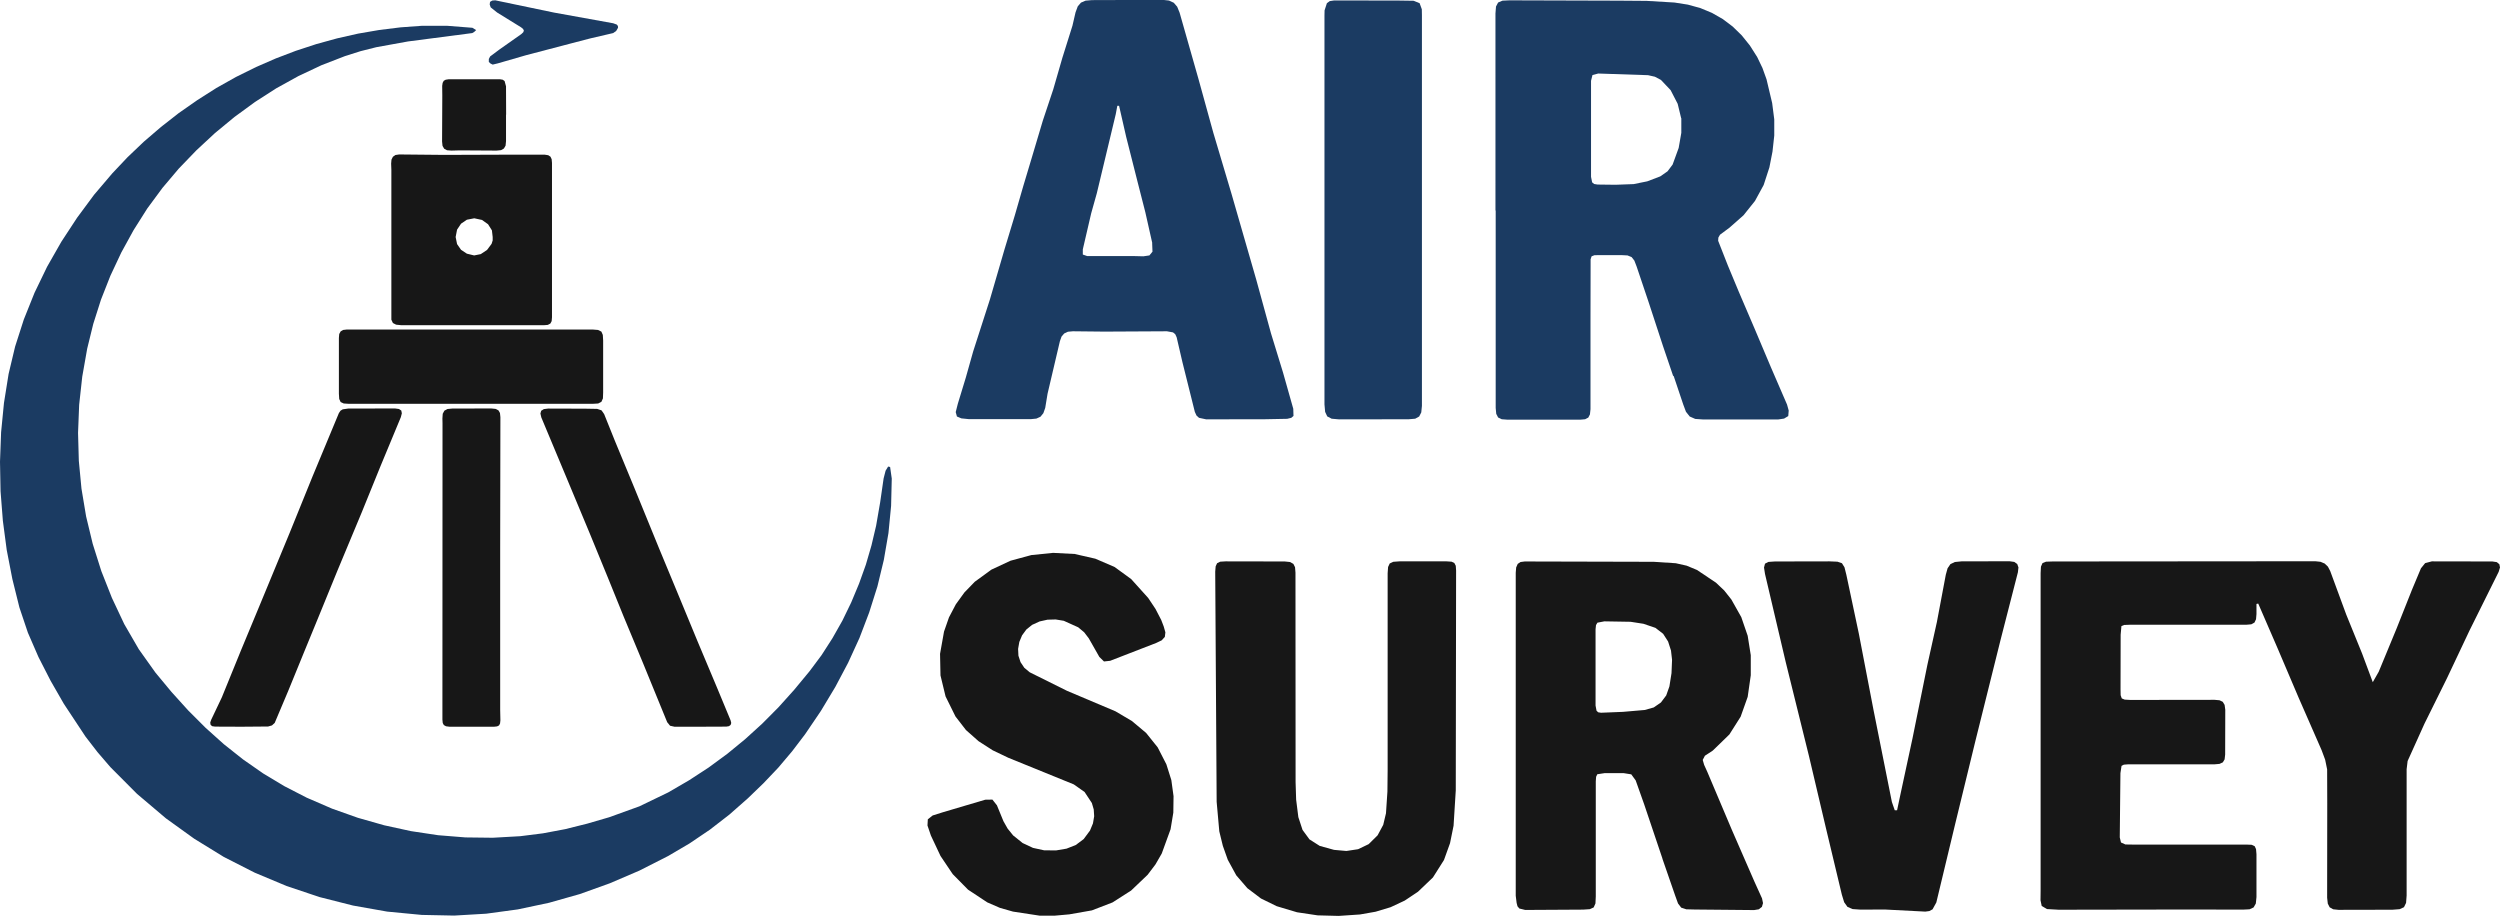
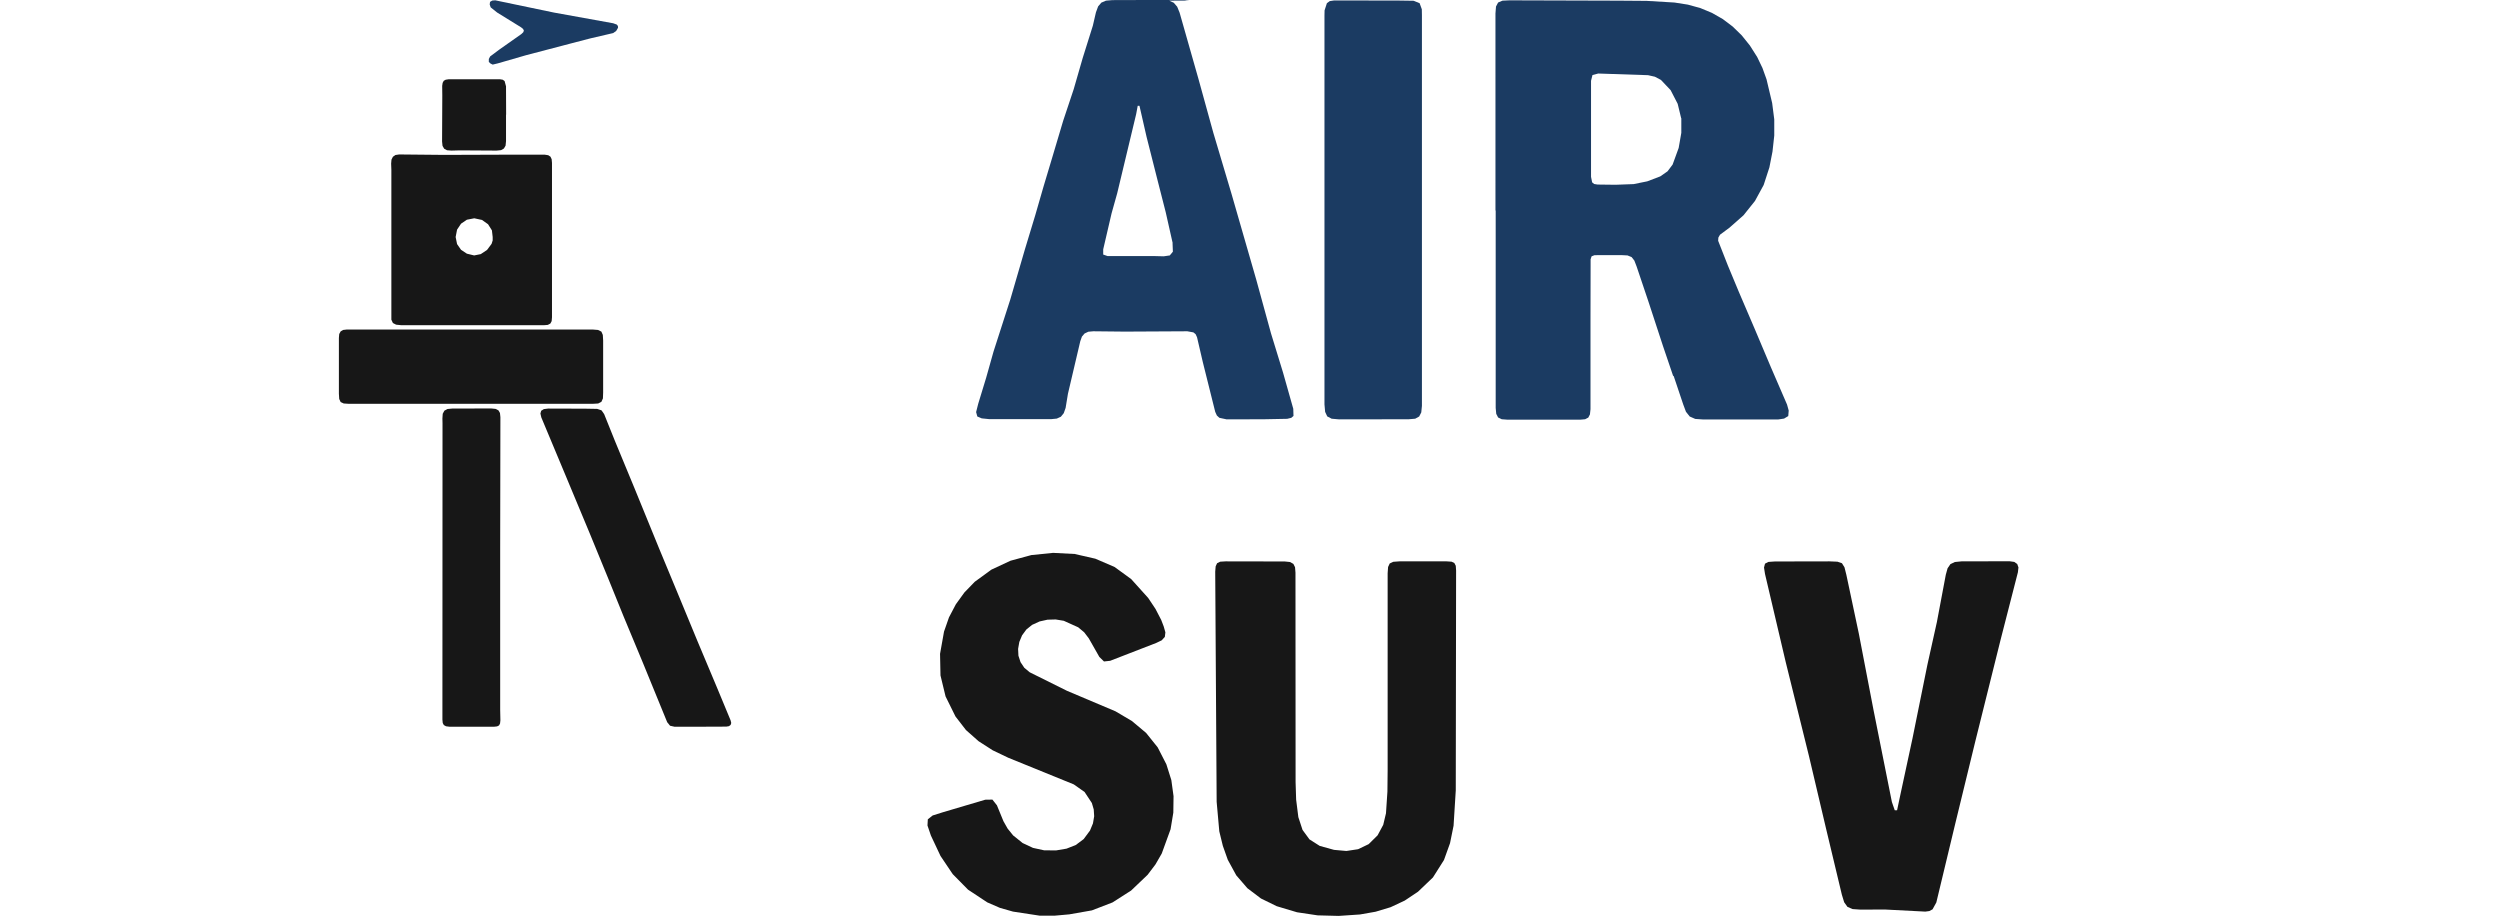
<svg xmlns="http://www.w3.org/2000/svg" id="Layer_2" data-name="Layer 2" viewBox="0 0 226.77 83.08">
  <g id="Layer_2-2" data-name="Layer 2">
    <g>
      <path d="m49.41,14.03l.32.05.2.13.11.23.03.34v7.02h0v6.98l-.03.35-.12.22-.23.12-.36.03h-12.92s-.48-.05-.48-.05l-.29-.15-.14-.3v-.48s0-.52,0-.52v-12.6l-.02-.56.03-.36.13-.26.23-.16.34-.05,4.09.04,5.57-.02h3.53m-4.79,6.85l-.34-.54-.55-.39-.7-.15-.67.13-.53.36-.36.54-.13.67.13.64.36.52.53.35.66.16.6-.12.57-.38.41-.55.1-.31v-.31s-.07-.61-.07-.61" fill="#171717" fill-rule="evenodd" />
-       <polyline points="36.36 37.84 34.5 42.32 32.79 46.53 30.6 51.78 28.93 55.87 27.57 59.18 26.14 62.68 24.92 65.57 24.67 65.8 24.32 65.9 21.91 65.92 19.51 65.91 19.24 65.87 19.1 65.74 19.07 65.54 19.16 65.28 20.12 63.26 21.86 58.99 23.6 54.8 26.26 48.37 28.34 43.24 30.74 37.47 30.89 37.25 31.09 37.13 31.58 37.06 35.83 37.05 36.19 37.1 36.4 37.24 36.45 37.49 36.36 37.84" fill="#171717" fill-rule="evenodd" />
      <polyline points="66.27 65.76 66.12 65.87 65.88 65.91 63.47 65.92 61.18 65.92 60.78 65.83 60.52 65.51 58.34 60.18 56.58 55.95 55.19 52.52 53.53 48.47 51.37 43.29 49.1 37.86 49.02 37.51 49.09 37.26 49.33 37.11 49.72 37.06 53.09 37.07 54.17 37.09 54.56 37.22 54.8 37.56 55.78 40 57.56 44.3 59.79 49.76 61.45 53.76 63.26 58.14 65.05 62.4 66.27 65.34 66.33 65.58 66.27 65.76" fill="#171717" fill-rule="evenodd" />
      <polyline points="54.71 35.61 54.69 36.14 54.55 36.45 54.26 36.6 53.75 36.63 31.66 36.63 31.18 36.6 30.9 36.47 30.77 36.19 30.74 35.71 30.74 30.66 30.77 30.3 30.9 30.06 31.12 29.93 31.46 29.89 42.73 29.89 53.76 29.89 54.25 29.93 54.55 30.08 54.68 30.38 54.71 30.88 54.71 35.61" fill="#171717" fill-rule="evenodd" />
      <polyline points="40.13 65.27 40.14 38.4 40.13 37.96 40.16 37.53 40.31 37.25 40.59 37.1 41.02 37.06 44.55 37.05 44.95 37.09 45.21 37.22 45.35 37.46 45.39 37.84 45.37 49.79 45.37 51.55 45.37 64.38 45.39 65.34 45.36 65.62 45.27 65.8 45.09 65.89 44.82 65.92 40.77 65.92 40.46 65.88 40.26 65.77 40.16 65.58 40.13 65.27" fill="#171717" fill-rule="evenodd" />
      <polyline points="40.1 12.84 40.12 8.67 40.11 7.79 40.15 7.52 40.25 7.33 40.43 7.23 40.7 7.19 45.35 7.19 45.6 7.23 45.77 7.35 45.9 7.83 45.91 10.4 45.9 10.4 45.9 12.8 45.86 13.21 45.71 13.47 45.45 13.62 45.04 13.66 41.71 13.64 40.95 13.66 40.55 13.63 40.29 13.49 40.14 13.23 40.1 12.84" fill="#171717" fill-rule="evenodd" />
-       <polyline points="211.09 81.43 211.1 72.89 211.09 69.79 210.91 68.91 210.59 68.05 208.51 63.3 206.59 58.79 204.84 54.75 204.68 54.78 204.68 55.7 204.64 56.17 204.5 56.47 204.21 56.63 203.75 56.67 193.19 56.67 192.67 56.69 192.43 56.79 192.36 57.58 192.35 62.53 192.36 63.06 192.46 63.35 192.72 63.46 193.23 63.49 200.88 63.48 201.33 63.52 201.62 63.66 201.79 63.94 201.85 64.38 201.84 68.44 201.79 68.88 201.63 69.15 201.33 69.29 200.88 69.33 193.06 69.33 192.65 69.36 192.44 69.47 192.34 70.13 192.28 75.96 192.39 76.42 192.79 76.6 193.44 76.61 203.77 76.61 204.25 76.63 204.52 76.76 204.64 77.02 204.68 77.49 204.68 81.37 204.62 81.96 204.42 82.31 204.05 82.48 203.46 82.51 198.56 82.5 186.74 82.52 185.68 82.46 185.2 82.18 185.09 81.66 185.1 80.82 185.1 51.99 185.13 51.4 185.27 51.08 185.59 50.95 186.2 50.93 210.02 50.91 210.49 50.96 210.87 51.12 211.16 51.4 211.37 51.8 212.82 55.74 214.26 59.28 215.23 61.88 215.77 60.93 217.39 57.01 218.78 53.51 219.6 51.55 219.98 51.08 220.59 50.92 226.08 50.93 226.48 50.99 226.71 51.18 226.77 51.47 226.65 51.87 224.02 57.16 221.96 61.52 219.92 65.64 218.39 69.03 218.3 69.78 218.3 81.24 218.25 81.9 218.06 82.29 217.67 82.47 217.01 82.52 212.12 82.53 211.64 82.48 211.32 82.3 211.15 81.97 211.09 81.43" fill="#171717" fill-rule="evenodd" />
-       <path d="m150.8,77.89l-1.66-4.93-.77-2.17-.4-.55-.69-.11h-1.73s-.66.1-.66.1l-.11.23-.03.41v10.45s-.03.63-.03.63l-.16.36-.35.16-.61.04-5.25.03-.53-.13-.17-.2-.08-.31-.08-.65v-14.62s0-14.68,0-14.68l.04-.48.14-.32.25-.17.39-.05,11.7.03,2,.13.98.22.94.39,1.72,1.15.75.71.65.82.9,1.6.58,1.69.28,1.76v1.82s-.28,1.96-.28,1.96l-.64,1.8-1.02,1.61-1.44,1.4-.09.08-.69.45-.2.38.13.45.29.64,2.23,5.27,2.05,4.7.68,1.5.09.43-.1.34-.28.22-.43.07-5.37-.05-.78-.02-.46-.15-.29-.38-.26-.72-1.16-3.35m.78-18.88l-.26-.81-.45-.7-.7-.54-1.09-.37-1.16-.18-2.38-.04-.63.12-.13.22-.04.38v6.92l.09.47.15.14.26.04,1.99-.08,1.97-.17.82-.23.65-.45.48-.64.29-.82.19-1.2.05-1.21-.1-.87" fill="#171717" fill-rule="evenodd" />
      <polyline points="132.05 71.69 131.85 74.9 131.53 76.48 130.98 78.01 129.98 79.59 128.62 80.89 127.42 81.69 126.14 82.29 124.78 82.7 123.36 82.95 121.43 83.08 119.52 83.03 117.65 82.75 115.81 82.2 114.38 81.5 113.15 80.57 112.14 79.4 111.37 77.99 110.92 76.72 110.6 75.41 110.36 72.73 110.23 51.85 110.27 51.37 110.4 51.09 110.68 50.95 111.17 50.92 116.54 50.93 117.02 50.98 117.32 51.15 117.47 51.45 117.51 51.94 117.52 70.93 117.57 72.53 117.77 74.12 118.15 75.28 118.78 76.14 119.71 76.73 121.01 77.09 122.13 77.19 123.19 77.03 124.15 76.57 124.96 75.77 125.47 74.82 125.72 73.77 125.85 71.81 125.87 69.84 125.87 62.09 125.87 52 125.91 51.43 126.06 51.11 126.38 50.96 126.93 50.92 131.23 50.92 131.67 50.95 131.92 51.07 132.05 51.32 132.08 51.75 132.05 71.69" fill="#171717" fill-rule="evenodd" />
      <polyline points="99.04 82.58 96.99 82.94 95.65 83.06 94.32 83.06 91.89 82.69 90.7 82.35 89.55 81.85 87.81 80.7 86.42 79.29 85.31 77.64 84.44 75.79 84.13 74.88 84.16 74.32 84.6 73.97 85.52 73.68 89.37 72.54 90.02 72.53 90.43 73.05 91.02 74.49 91.4 75.16 91.9 75.78 92.76 76.47 93.7 76.91 94.71 77.13 95.79 77.14 96.74 76.98 97.58 76.65 98.3 76.11 98.87 75.34 99.14 74.69 99.25 74.04 99.21 73.42 99.04 72.84 98.38 71.84 97.4 71.15 91.45 68.73 90.05 68.06 88.76 67.23 87.62 66.22 86.67 64.99 85.77 63.17 85.31 61.27 85.27 59.31 85.63 57.29 86.08 56 86.7 54.82 87.48 53.74 88.42 52.77 89.93 51.67 91.67 50.86 93.55 50.35 95.52 50.15 97.48 50.25 99.36 50.68 101.1 51.43 102.61 52.53 104.15 54.24 104.81 55.23 105.33 56.23 105.56 56.83 105.71 57.36 105.66 57.77 105.38 58.08 104.88 58.32 100.7 59.94 100.14 60 99.72 59.59 98.76 57.9 98.34 57.35 97.8 56.9 96.49 56.31 95.76 56.19 95.02 56.21 94.3 56.37 93.62 56.68 93.1 57.1 92.71 57.63 92.46 58.23 92.35 58.86 92.38 59.48 92.57 60.06 92.91 60.57 93.4 60.98 96.78 62.66 101.18 64.52 102.67 65.4 103.96 66.48 105.01 67.79 105.8 69.33 106.25 70.76 106.45 72.22 106.43 73.71 106.18 75.22 105.38 77.42 104.81 78.41 104.1 79.35 102.6 80.78 100.91 81.86 99.04 82.58" fill="#171717" fill-rule="evenodd" />
      <polyline points="183.04 51.91 181.47 58.03 179.17 67.27 177.38 74.62 175.64 81.86 175.3 82.48 175.01 82.64 174.64 82.69 170.97 82.5 168.76 82.51 168.04 82.46 167.58 82.26 167.28 81.84 167.07 81.15 165.64 75.17 164.08 68.55 161.98 60.06 160.1 52.06 160.01 51.48 160.1 51.13 160.41 50.97 160.99 50.93 165.95 50.92 166.67 50.95 167.08 51.09 167.31 51.46 167.48 52.14 168.61 57.47 169.94 64.39 171.61 72.75 171.87 73.5 172.08 73.5 172.41 71.94 173.48 66.97 174.83 60.3 175.69 56.43 176.5 52.13 176.66 51.55 176.92 51.17 177.32 50.98 177.92 50.92 182.28 50.91 182.71 50.97 182.98 51.16 183.09 51.47 183.04 51.91" fill="#171717" fill-rule="evenodd" />
      <g>
-         <polyline points="8.54 17.66 10.19 15.72 11.57 14.26 13.05 12.85 14.6 11.52 16.21 10.26 17.9 9.08 19.63 7.98 21.41 6.98 23.23 6.08 25.02 5.3 26.83 4.61 28.69 4 30.58 3.48 32.48 3.05 34.4 2.72 36.34 2.48 38.27 2.34 40.56 2.34 42.85 2.52 43.19 2.73 43.02 2.89 42.84 3 37.01 3.76 34.14 4.28 32.71 4.64 31.29 5.09 29.15 5.92 27.07 6.9 25.06 8.01 23.13 9.25 21.27 10.61 19.5 12.07 17.81 13.64 16.22 15.29 14.74 17.04 13.36 18.91 12.12 20.87 11 22.91 10.01 25.02 9.16 27.18 8.46 29.38 7.91 31.62 7.46 34.17 7.18 36.72 7.08 39.26 7.15 41.8 7.39 44.32 7.81 46.84 8.41 49.33 9.19 51.8 10.15 54.23 11.27 56.61 12.59 58.89 14.1 61.01 15.56 62.77 17.07 64.44 18.65 66.02 20.3 67.5 22.04 68.88 23.86 70.15 25.79 71.31 27.83 72.36 30.12 73.35 32.46 74.18 34.85 74.86 37.28 75.39 39.74 75.76 42.22 75.96 44.7 75.99 47.19 75.85 49.25 75.59 51.27 75.21 53.27 74.71 55.26 74.13 58 73.14 60.61 71.88 62.5 70.78 64.28 69.62 65.98 68.37 67.59 67.05 69.14 65.64 70.62 64.15 72.04 62.57 73.43 60.89 74.52 59.43 75.51 57.89 76.41 56.3 77.21 54.65 77.92 52.95 78.54 51.22 79.05 49.47 79.47 47.69 79.84 45.55 80.15 43.4 80.33 42.7 80.56 42.32 80.74 42.36 80.89 43.41 80.83 45.89 80.59 48.35 80.17 50.79 79.59 53.19 78.84 55.56 77.96 57.87 76.93 60.12 75.77 62.31 74.46 64.49 73.03 66.6 71.85 68.15 70.59 69.64 69.25 71.05 67.84 72.41 66.16 73.89 64.39 75.26 62.54 76.51 60.6 77.65 58 78.97 55.32 80.12 52.59 81.1 49.8 81.89 46.97 82.49 44.1 82.88 41.2 83.05 38.26 82.99 35.12 82.69 32.02 82.14 28.98 81.37 26 80.37 23.11 79.16 20.3 77.73 17.62 76.08 15.05 74.23 12.43 72.01 10.01 69.58 8.85 68.23 7.76 66.82 5.79 63.84 4.59 61.75 3.49 59.6 2.53 57.39 1.76 55.1 1.12 52.52 .61 49.89 .26 47.24 .05 44.56 0 41.88 .1 39.21 .36 36.55 .78 33.92 1.37 31.44 2.16 28.98 3.13 26.56 4.27 24.2 5.57 21.92 7 19.74 8.54 17.66" fill="#1b3b62" fill-rule="evenodd" />
        <polyline points="45.15 5.75 44.69 5.86 44.49 5.76 44.34 5.62 44.34 5.35 44.46 5.12 45.26 4.52 47.29 3.09 47.46 2.93 47.52 2.78 47.45 2.63 47.27 2.48 45.1 1.14 44.51 .67 44.42 .41 44.45 .17 44.65 .05 44.93 .03 50.25 1.14 55.62 2.11 55.95 2.23 56.05 2.36 56.06 2.52 55.89 2.81 55.62 3 53.56 3.48 51.79 3.94 47.71 5.01 45.15 5.75" fill="#1b3b62" fill-rule="evenodd" />
        <path d="m151.76,34.08l-.91-2.68-1.32-4.03-1.07-3.18-.21-.55-.25-.32-.37-.15-.58-.03h-1.91s-.51.01-.51.01l-.26.1-.09.27v.53s-.01,5.07-.01,5.07v8s-.05.47-.05.47l-.15.29-.29.15-.46.04h-6.56s-.54-.04-.54-.04l-.33-.16-.17-.33-.05-.54v-17.9h-.02V1.22s.05-.63.05-.63l.19-.36.39-.17.64-.03,9.91.03,2.54.02,2.52.15,1.21.19,1.13.31,1.06.44.98.56.9.68.82.8.74.92.66,1.04.48,1,.37,1.03.51,2.15.19,1.48v1.47s-.16,1.45-.16,1.45l-.28,1.43-.52,1.6-.79,1.45-1.04,1.3-1.28,1.13-.85.63-.15.26-.02.29.88,2.24.99,2.38,1.44,3.36,1.47,3.48,1.47,3.4.15.54-.04.5-.38.23-.54.08h-6.8s-.72-.05-.72-.05l-.5-.22-.34-.43-.25-.67-.86-2.56m.67-23.42l-.31-1.28-.64-1.24-.88-.93-.55-.29-.62-.14-4.52-.15-.52.14-.13.52v4.35s0,4.36,0,4.36l.1.5.18.15.31.05,1.64.02,1.63-.06,1.24-.25,1.18-.45.66-.46.46-.61.55-1.51.24-1.37v-1.32" fill="#1b3b62" fill-rule="evenodd" />
-         <path d="m106.06.06l.41.19.31.36.22.54,1.71,6.01,1.35,4.89,1.65,5.54,2.24,7.77,1.34,4.88,1.09,3.55.93,3.29.02.65-.2.17-.37.09-2.09.04h-1.85s-3.4.01-3.4.01l-.66-.14-.23-.21-.15-.33-1.13-4.53-.52-2.24-.13-.28-.2-.16-.55-.1-5.67.03-2.86-.03-.45.04-.34.16-.24.28-.15.42-1.12,4.77-.21,1.28-.17.48-.26.32-.37.17-.51.05h-5.55s-.06,0-.06,0l-.69-.07-.4-.17-.11-.4.19-.75.72-2.36.67-2.38,1.52-4.72,1.32-4.53.94-3.1.75-2.6.78-2.6,1.01-3.39.95-2.85.82-2.84.92-2.93.28-1.21.2-.54.29-.34.42-.18.58-.05,6.44-.02.55.06m-1.52,22l-.63-2.8-.71-2.78-1.03-4.07-.64-2.8h-.16s-.14.75-.14.75l-1.72,7.18-.51,1.82-.76,3.27v.47s.4.14.4.14h4.31s.78.02.78.02l.55-.08.28-.34-.03-.77" fill="#1b3b62" fill-rule="evenodd" />
+         <path d="m106.06.06l.41.19.31.36.22.54,1.71,6.01,1.35,4.89,1.65,5.54,2.24,7.77,1.34,4.88,1.09,3.55.93,3.29.02.65-.2.17-.37.09-2.09.04s-3.4.01-3.4.01l-.66-.14-.23-.21-.15-.33-1.13-4.53-.52-2.24-.13-.28-.2-.16-.55-.1-5.67.03-2.86-.03-.45.04-.34.16-.24.28-.15.42-1.12,4.77-.21,1.28-.17.48-.26.32-.37.17-.51.05h-5.55s-.06,0-.06,0l-.69-.07-.4-.17-.11-.4.19-.75.72-2.36.67-2.38,1.52-4.72,1.32-4.53.94-3.1.75-2.6.78-2.6,1.01-3.39.95-2.85.82-2.84.92-2.93.28-1.21.2-.54.29-.34.42-.18.58-.05,6.44-.02.55.06m-1.52,22l-.63-2.8-.71-2.78-1.03-4.07-.64-2.8h-.16s-.14.75-.14.75l-1.72,7.18-.51,1.82-.76,3.27v.47s.4.14.4.14h4.31s.78.02.78.02l.55-.08.28-.34-.03-.77" fill="#1b3b62" fill-rule="evenodd" />
        <polyline points="128.98 19.04 128.98 36.82 128.92 37.41 128.73 37.78 128.37 37.98 127.78 38.03 121.46 38.04 120.79 37.98 120.39 37.77 120.2 37.36 120.14 36.68 120.14 1.42 120.15 .94 120.36 .29 120.62 .1 121.02 .04 126.86 .05 128.23 .07 128.77 .29 128.97 .84 128.98 1.37 128.98 19.04" fill="#1b3b62" fill-rule="evenodd" />
      </g>
    </g>
  </g>
</svg>